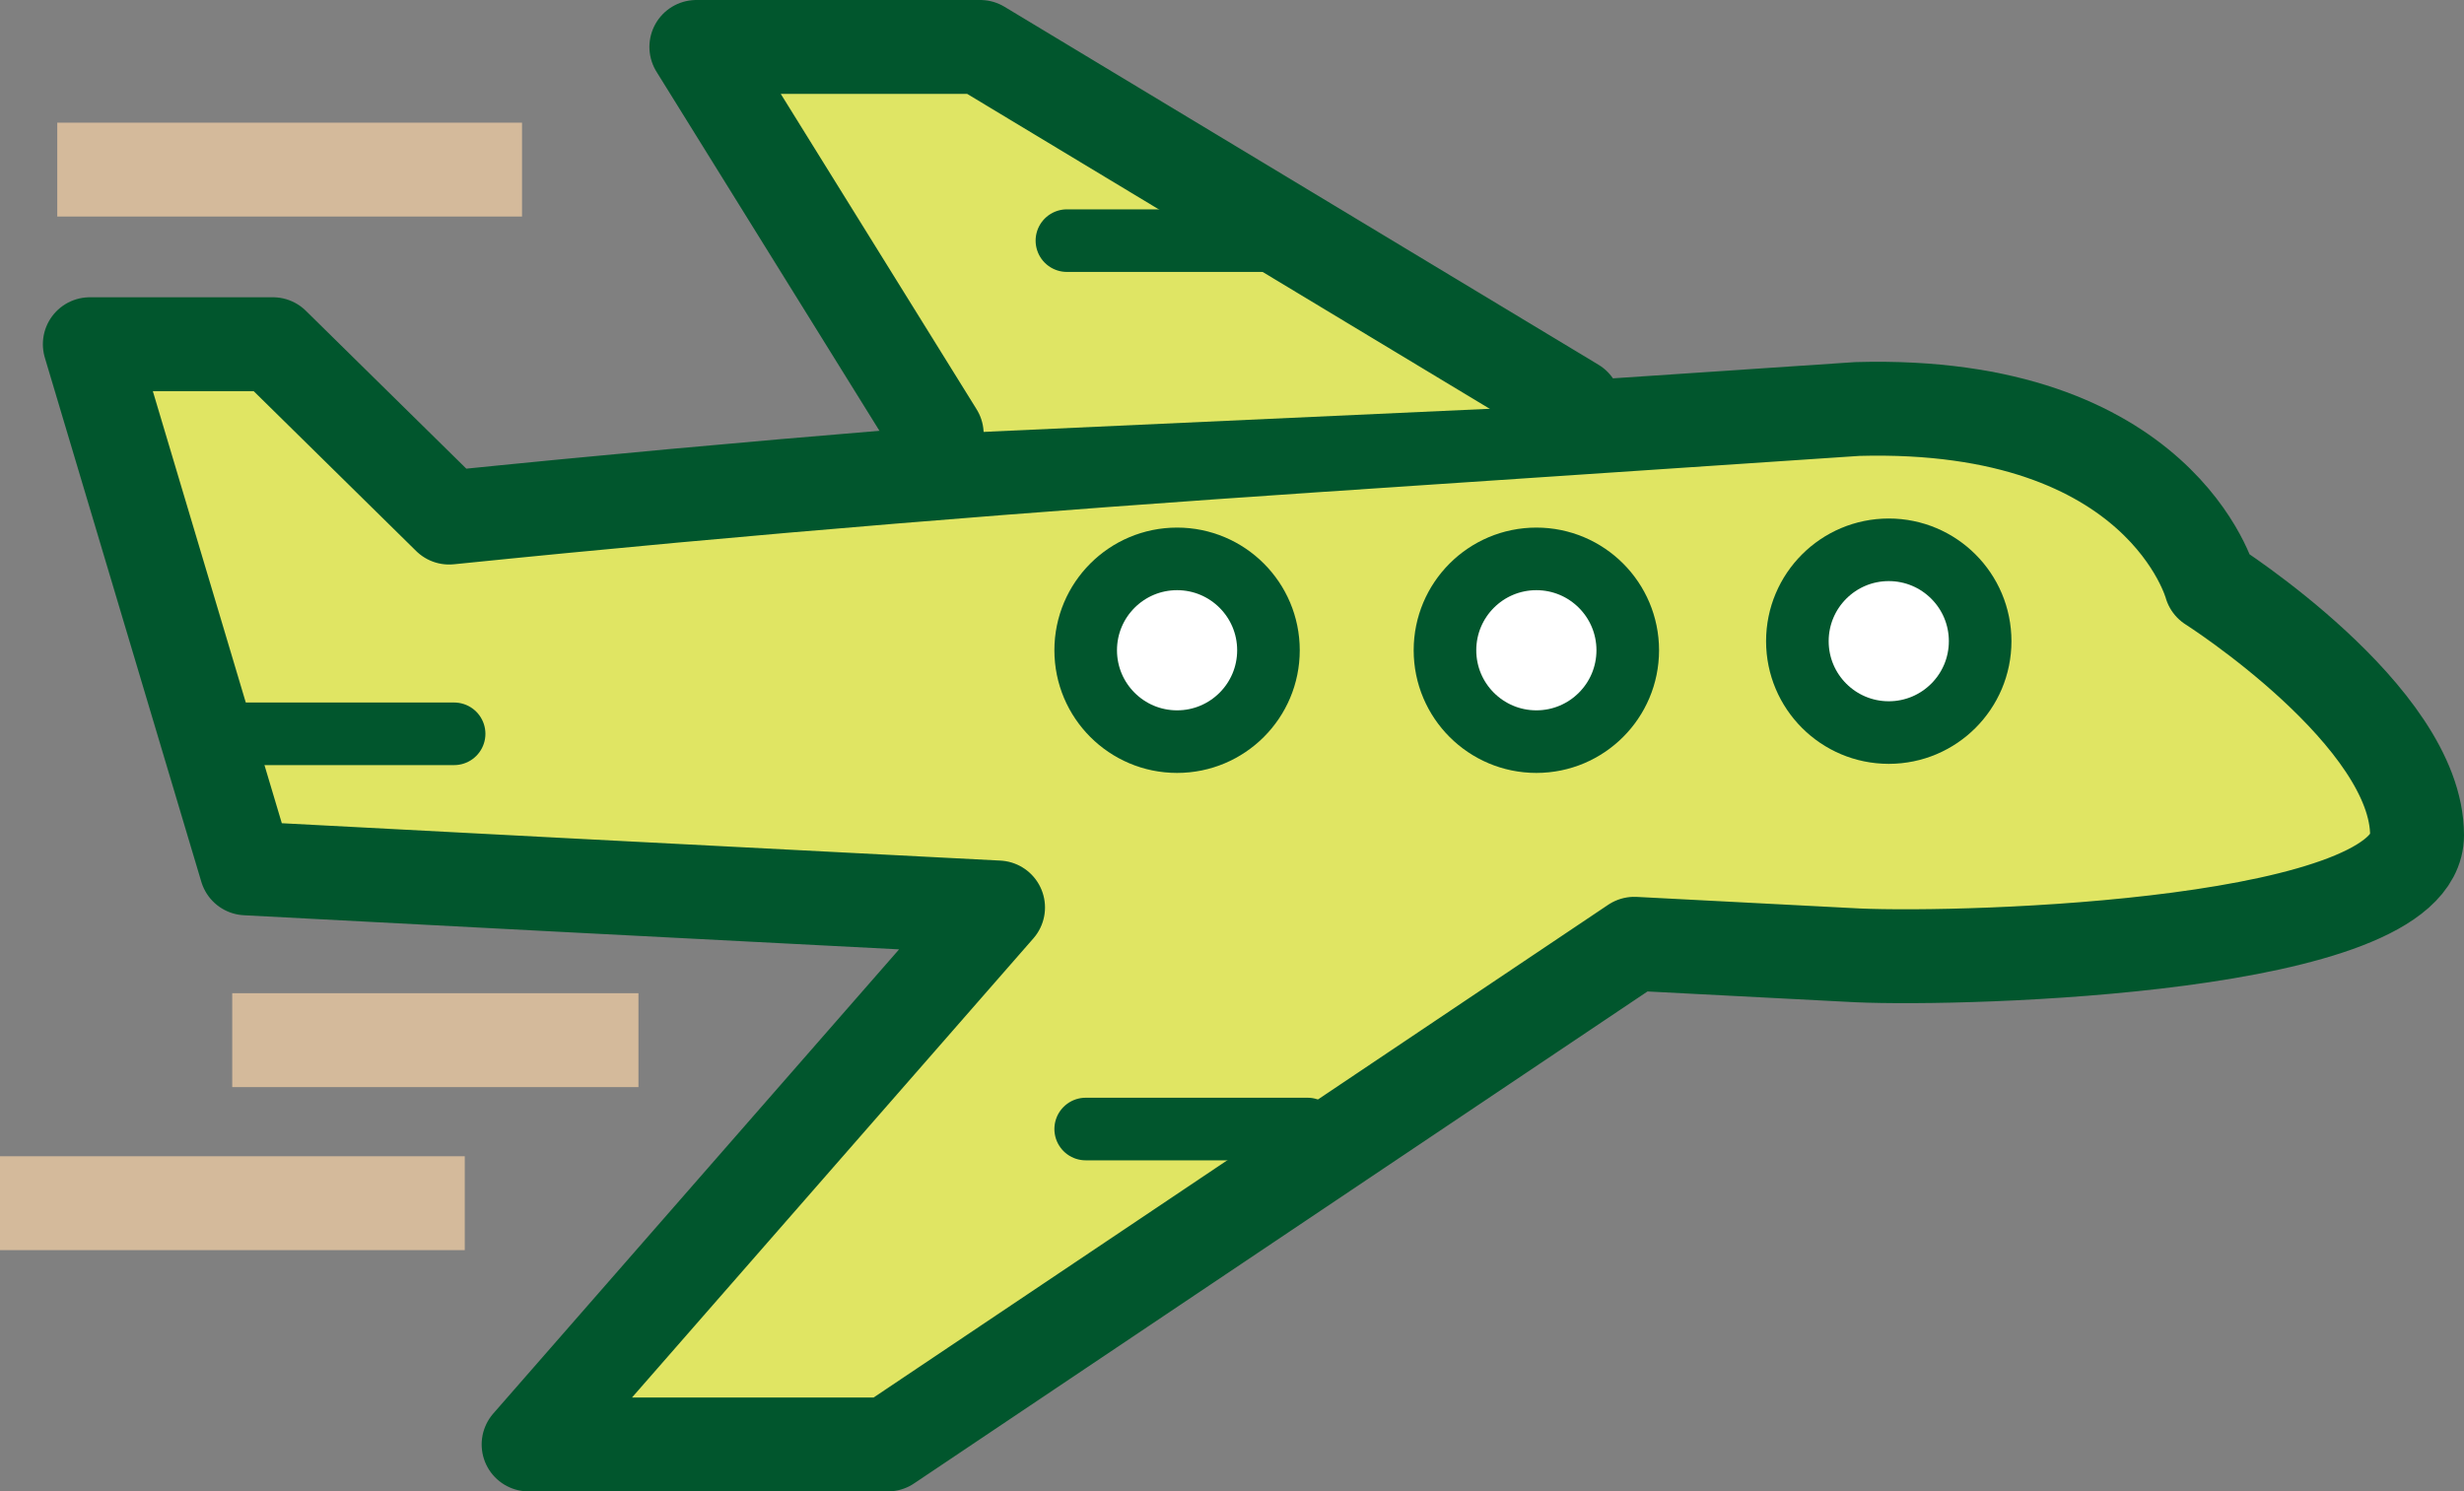
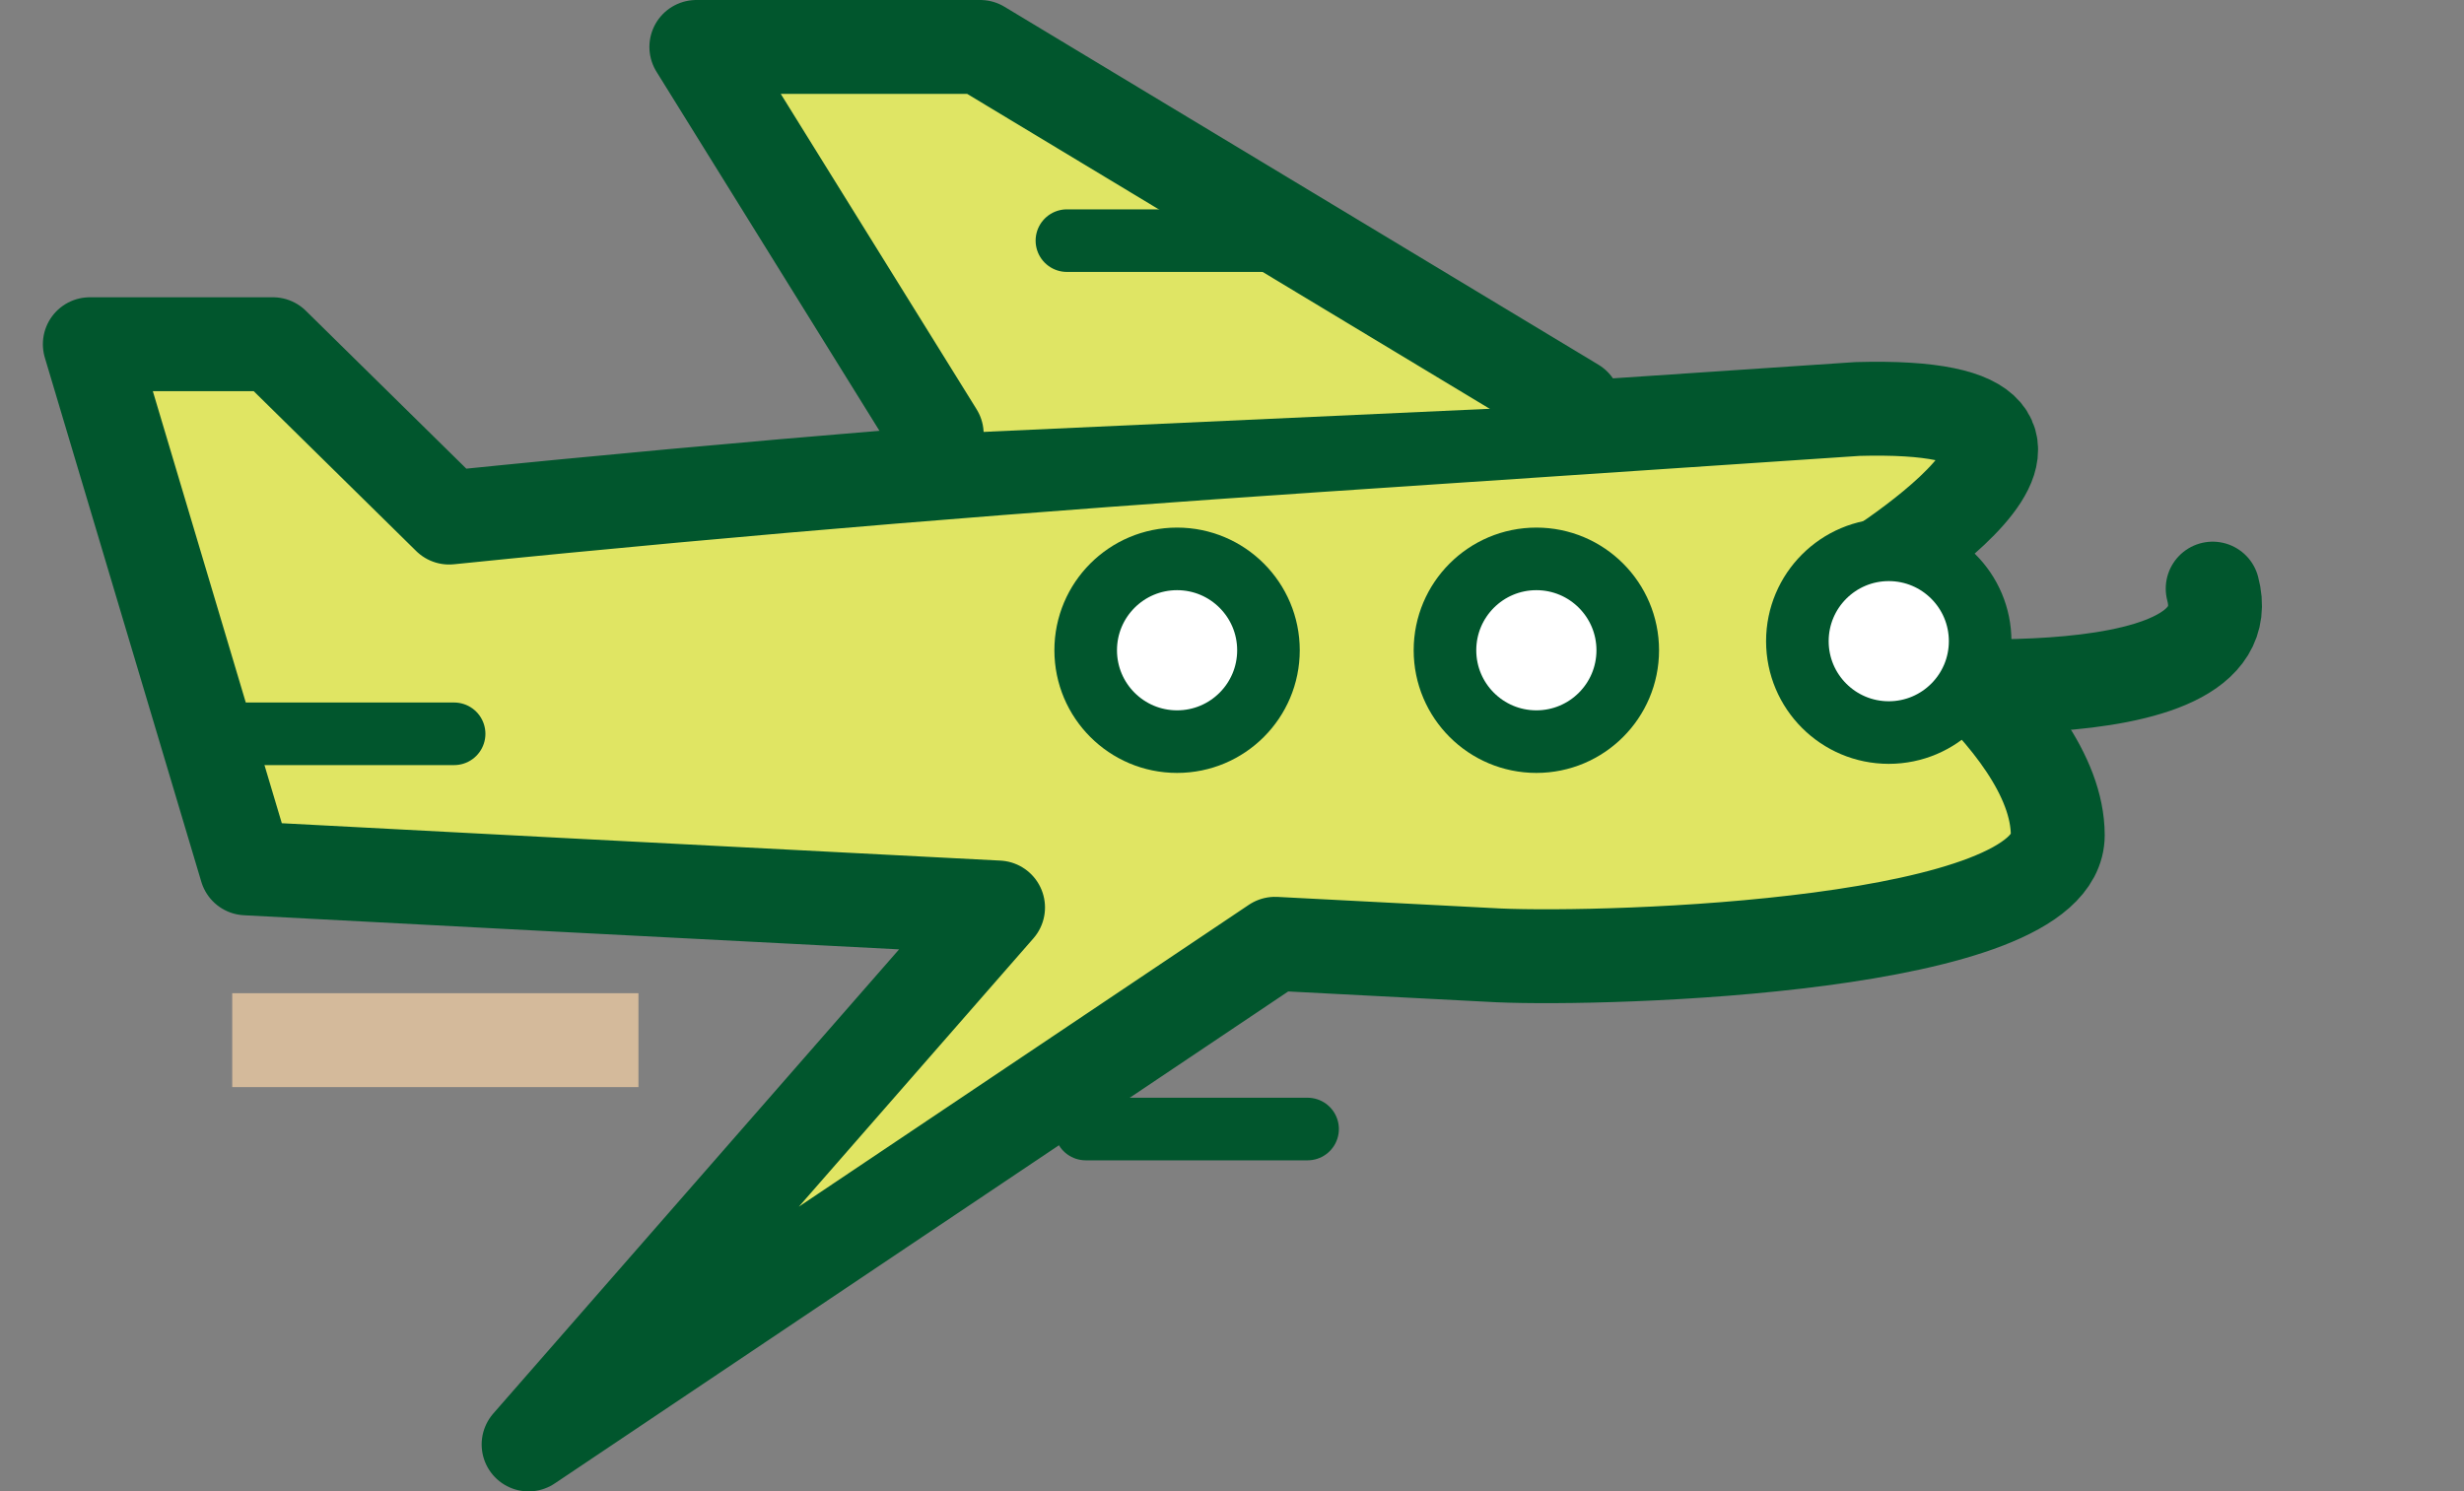
<svg xmlns="http://www.w3.org/2000/svg" id="Layer_1" data-name="Layer 1" viewBox="0 0 78.73 47.66">
  <rect x="0" y="0" width="78.73" height="47.66" fill="#808080" stroke="none" />
  <defs>
    <style>.cls-1,.cls-4,.cls-5{fill:none;}.cls-1,.cls-2,.cls-3,.cls-5,.cls-6{stroke:#01562d;stroke-linecap:round;stroke-linejoin:round;}.cls-1,.cls-2,.cls-3,.cls-4{stroke-width:3px;}.cls-2{fill:#e0e563;}.cls-3{fill:#dfe564;}.cls-4{stroke:#d4ba9b;stroke-miterlimit:10;}.cls-5,.cls-6{stroke-width:2px;}.cls-6{fill:#fff;}</style>
  </defs>
  <path class="cls-1" d="M60.46,21.74s12.24,1.31,11.1-2.93" transform="translate(-0.86)" />
-   <path class="cls-2" d="M60.21,13.07l-17.3,1.16c-8.91.6-18,1.32-27.7,2.31L9.58,11H3.73l5,16.75,10.1.53L32.75,29l-15,17.16H29.23l23.85-16,7.13.37c3.57.16,17.88-.27,17.88-3.84,0-3.81-6.59-8-6.59-8S69.93,12.8,60.21,13.07Z" transform="translate(-0.86)" />
+   <path class="cls-2" d="M60.21,13.07l-17.3,1.16c-8.91.6-18,1.32-27.7,2.31L9.58,11H3.73l5,16.75,10.1.53L32.75,29l-15,17.16l23.85-16,7.13.37c3.57.16,17.88-.27,17.88-3.84,0-3.81-6.59-8-6.59-8S69.93,12.8,60.21,13.07Z" transform="translate(-0.86)" />
  <polyline class="cls-3" points="50.3 12.94 31.32 1.5 22.25 1.5 29.93 13.87" />
-   <line class="cls-4" x1="14.85" y1="38.45" y2="38.45" />
  <line class="cls-4" x1="20.4" y1="33.24" x2="7.42" y2="33.24" />
-   <line class="cls-4" x1="16.68" y1="5.42" x2="1.83" y2="5.42" />
  <line class="cls-5" x1="41.78" y1="36.08" x2="34.69" y2="36.08" />
  <line class="cls-5" x1="41.18" y1="7.69" x2="34.09" y2="7.69" />
  <line class="cls-5" x1="14.51" y1="23.45" x2="7.42" y2="23.45" />
  <circle class="cls-6" cx="37.61" cy="20.78" r="2.92" />
  <circle class="cls-6" cx="49.09" cy="20.78" r="2.92" />
  <circle class="cls-6" cx="60.35" cy="20.49" r="2.92" />
</svg>